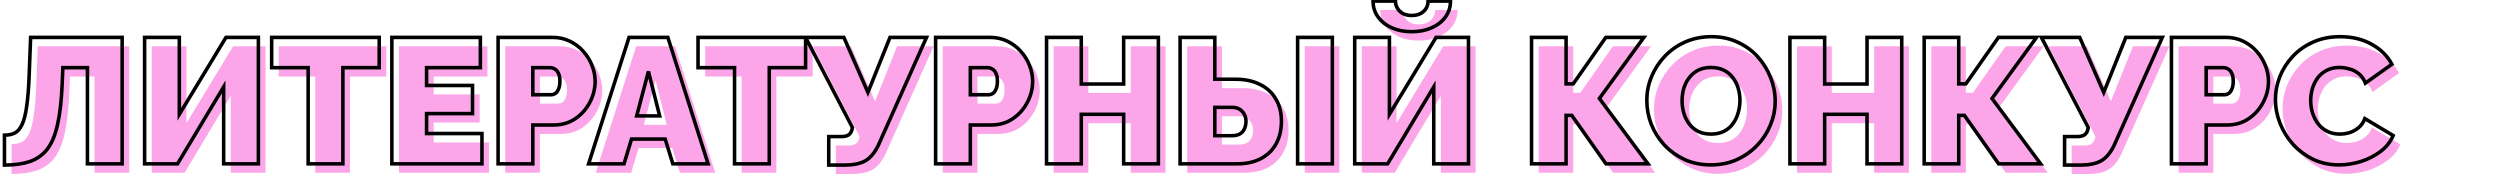
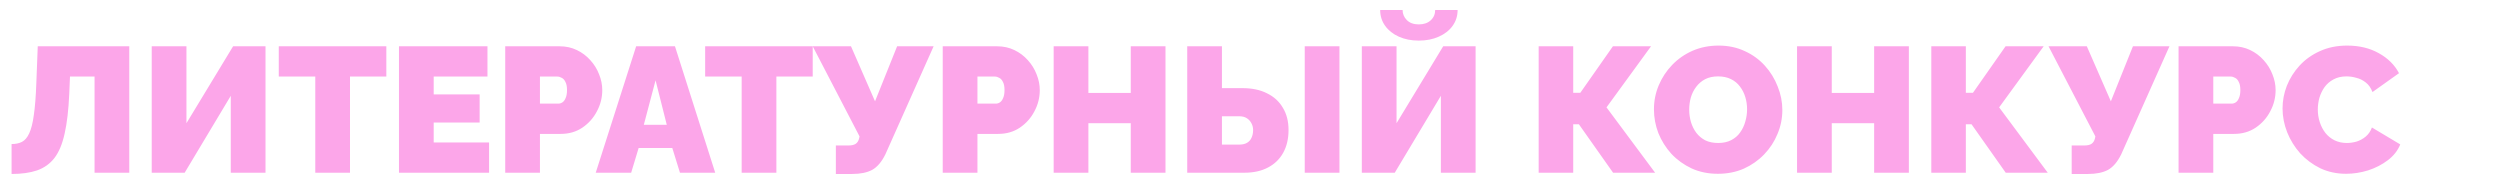
<svg xmlns="http://www.w3.org/2000/svg" width="1404" height="104" viewBox="0 0 1404 104" fill="none">
  <path d="M53.1 97V43H39.3L38.9 52.6C38.5 61.667 37.633 69.133 36.3 75C35.033 80.8 33.133 85.367 30.6 88.7C28.067 91.967 24.8 94.3 20.8 95.7C16.867 97.033 12.1 97.7 6.5 97.7V80.9C8.767 80.9 10.7 80.5 12.3 79.7C13.967 78.833 15.333 77.233 16.4 74.9C17.533 72.5 18.4 69.067 19 64.6C19.667 60.067 20.133 54.133 20.4 46.8L21.2 26H72.6V97H53.1ZM85.207 97V26H104.707V69.2L130.907 26H149.107V97H129.607V53.8L103.707 97H85.207ZM216.963 43H196.563V97H177.063V43H156.563V26H216.963V43ZM274.665 80V97H224.065V26H273.765V43H243.565V53H269.365V68.8H243.565V80H274.665ZM283.733 97V26H314.333C317.799 26 320.999 26.7 323.933 28.1C326.866 29.5 329.399 31.4 331.533 33.8C333.666 36.133 335.299 38.767 336.433 41.7C337.633 44.633 338.233 47.6 338.233 50.6C338.233 54.8 337.233 58.767 335.233 62.5C333.299 66.233 330.566 69.3 327.033 71.7C323.566 74.033 319.499 75.2 314.833 75.2H303.233V97H283.733ZM303.233 58.2H313.533C314.333 58.2 315.099 57.967 315.833 57.5C316.566 57.033 317.166 56.233 317.633 55.1C318.166 53.967 318.433 52.467 318.433 50.6C318.433 48.6 318.133 47.067 317.533 46C316.999 44.867 316.299 44.1 315.433 43.7C314.633 43.233 313.833 43 313.033 43H303.233V58.2ZM357.262 26H379.062L401.662 97H381.862L377.562 83.1H358.662L354.462 97H334.562L357.262 26ZM374.462 70.1L368.162 45.1L361.562 70.1H374.462ZM456.416 43H436.016V97H416.516V43H396.016V26H456.416V43ZM469.418 97.7V81.7H476.518C478.251 81.7 479.585 81.4 480.518 80.8C481.518 80.133 482.185 79.067 482.518 77.6L482.718 76.6L456.418 26H477.918L491.418 56.9L503.818 26H524.318L497.218 86.7C495.151 90.9 492.685 93.8 489.818 95.4C486.951 96.933 483.185 97.7 478.518 97.7H469.418ZM529.436 97V26H560.036C563.503 26 566.703 26.7 569.636 28.1C572.569 29.5 575.103 31.4 577.236 33.8C579.369 36.133 581.003 38.767 582.136 41.7C583.336 44.633 583.936 47.6 583.936 50.6C583.936 54.8 582.936 58.767 580.936 62.5C579.003 66.233 576.269 69.3 572.736 71.7C569.269 74.033 565.203 75.2 560.536 75.2H548.936V97H529.436ZM548.936 58.2H559.236C560.036 58.2 560.803 57.967 561.536 57.5C562.269 57.033 562.869 56.233 563.336 55.1C563.869 53.967 564.136 52.467 564.136 50.6C564.136 48.6 563.836 47.067 563.236 46C562.703 44.867 562.003 44.1 561.136 43.7C560.336 43.233 559.536 43 558.736 43H548.936V58.2ZM654.541 26V97H635.041V69.2H611.241V97H591.741V26H611.241V52.2H635.041V26H654.541ZM666.741 97V26H686.241V49.5H697.841C703.174 49.5 707.741 50.467 711.541 52.4C715.407 54.267 718.374 56.967 720.441 60.5C722.574 63.967 723.641 68.133 723.641 73C723.641 77.933 722.641 82.2 720.641 85.8C718.641 89.4 715.774 92.167 712.041 94.1C708.374 96.033 703.974 97 698.841 97H666.741ZM686.241 81.2H696.041C697.774 81.2 699.207 80.867 700.341 80.2C701.474 79.533 702.307 78.6 702.841 77.4C703.441 76.133 703.741 74.667 703.741 73C703.741 71.667 703.441 70.433 702.841 69.3C702.241 68.1 701.374 67.133 700.241 66.4C699.107 65.667 697.707 65.3 696.041 65.3H686.241V81.2ZM732.741 97V26H752.241V97H732.741ZM764.797 97V26H784.297V69.2L810.497 26H828.697V97H809.197V53.8L783.297 97H764.797ZM796.797 22.8C792.597 22.8 788.864 22.067 785.597 20.6C782.33 19.133 779.764 17.1 777.897 14.5C776.03 11.9 775.097 8.933 775.097 5.6H787.697C787.697 7.8 788.497 9.7 790.097 11.3C791.697 12.9 793.93 13.7 796.797 13.7C799.597 13.7 801.83 12.933 803.497 11.4C805.164 9.867 805.997 7.933 805.997 5.6H818.597C818.597 8.933 817.664 11.9 815.797 14.5C813.93 17.1 811.33 19.133 807.997 20.6C804.73 22.067 800.997 22.8 796.797 22.8ZM864.113 97V26H883.513V52.1H887.513L905.813 26H927.213L902.213 60.3L929.513 97H905.913L886.713 69.8H883.513V97H864.113ZM964.756 97.6C959.356 97.6 954.456 96.6 950.056 94.6C945.656 92.533 941.856 89.8 938.656 86.4C935.523 82.933 933.09 79.067 931.356 74.8C929.69 70.467 928.856 66 928.856 61.4C928.856 56.667 929.756 52.167 931.556 47.9C933.356 43.633 935.856 39.833 939.056 36.5C942.323 33.1 946.156 30.433 950.556 28.5C955.023 26.567 959.89 25.6 965.156 25.6C970.556 25.6 975.456 26.633 979.856 28.7C984.256 30.7 988.023 33.433 991.156 36.9C994.29 40.367 996.69 44.267 998.356 48.6C1000.09 52.867 1000.96 57.267 1000.96 61.8C1000.96 66.467 1000.06 70.933 998.256 75.2C996.523 79.467 994.023 83.3 990.756 86.7C987.556 90.033 983.756 92.7 979.356 94.7C974.956 96.633 970.09 97.6 964.756 97.6ZM948.656 61.6C948.656 64 948.99 66.333 949.656 68.6C950.323 70.8 951.323 72.8 952.656 74.6C953.99 76.333 955.656 77.733 957.656 78.8C959.723 79.8 962.156 80.3 964.956 80.3C967.756 80.3 970.19 79.767 972.256 78.7C974.323 77.633 975.99 76.2 977.256 74.4C978.59 72.533 979.556 70.5 980.156 68.3C980.823 66.033 981.156 63.733 981.156 61.4C981.156 59 980.823 56.7 980.156 54.5C979.49 52.3 978.49 50.333 977.156 48.6C975.823 46.8 974.123 45.4 972.056 44.4C969.99 43.4 967.59 42.9 964.856 42.9C962.056 42.9 959.623 43.433 957.556 44.5C955.556 45.567 953.89 47 952.556 48.8C951.223 50.533 950.223 52.533 949.556 54.8C948.956 57 948.656 59.267 948.656 61.6ZM1072.02 26V97H1052.52V69.2H1028.72V97H1009.22V26H1028.72V52.2H1052.52V26H1072.02ZM1084.62 97V26H1104.02V52.1H1108.02L1126.32 26H1147.72L1122.72 60.3L1150.02 97H1126.42L1107.22 69.8H1104.02V97H1084.62ZM1163.46 97.7V81.7H1170.56C1172.29 81.7 1173.63 81.4 1174.56 80.8C1175.56 80.133 1176.23 79.067 1176.56 77.6L1176.76 76.6L1150.46 26H1171.96L1185.46 56.9L1197.86 26H1218.36L1191.26 86.7C1189.19 90.9 1186.73 93.8 1183.86 95.4C1180.99 96.933 1177.23 97.7 1172.56 97.7H1163.46ZM1223.48 97V26H1254.08C1257.55 26 1260.75 26.7 1263.68 28.1C1266.61 29.5 1269.15 31.4 1271.28 33.8C1273.41 36.133 1275.05 38.767 1276.18 41.7C1277.38 44.633 1277.98 47.6 1277.98 50.6C1277.98 54.8 1276.98 58.767 1274.98 62.5C1273.05 66.233 1270.31 69.3 1266.78 71.7C1263.31 74.033 1259.25 75.2 1254.58 75.2H1242.98V97H1223.48ZM1242.98 58.2H1253.28C1254.08 58.2 1254.85 57.967 1255.58 57.5C1256.31 57.033 1256.91 56.233 1257.38 55.1C1257.91 53.967 1258.18 52.467 1258.18 50.6C1258.18 48.6 1257.88 47.067 1257.28 46C1256.75 44.867 1256.05 44.1 1255.18 43.7C1254.38 43.233 1253.58 43 1252.78 43H1242.98V58.2ZM1281.88 60.9C1281.88 56.567 1282.68 52.333 1284.28 48.2C1285.95 44 1288.35 40.2 1291.48 36.8C1294.62 33.4 1298.42 30.7 1302.88 28.7C1307.42 26.633 1312.52 25.6 1318.18 25.6C1324.98 25.6 1330.92 27.033 1335.98 29.9C1341.05 32.7 1344.82 36.433 1347.28 41.1L1332.38 51.7C1331.52 49.367 1330.25 47.567 1328.58 46.3C1326.98 45.033 1325.22 44.167 1323.28 43.7C1321.42 43.167 1319.58 42.9 1317.78 42.9C1314.98 42.9 1312.55 43.467 1310.48 44.6C1308.48 45.667 1306.82 47.1 1305.48 48.9C1304.22 50.7 1303.25 52.7 1302.58 54.9C1301.98 57.1 1301.68 59.3 1301.68 61.5C1301.68 63.967 1302.05 66.333 1302.78 68.6C1303.52 70.867 1304.58 72.9 1305.98 74.7C1307.38 76.433 1309.08 77.8 1311.08 78.8C1313.15 79.8 1315.45 80.3 1317.98 80.3C1319.78 80.3 1321.62 80.033 1323.48 79.5C1325.35 78.9 1327.05 77.967 1328.58 76.7C1330.12 75.433 1331.28 73.733 1332.08 71.6L1347.98 81.1C1346.58 84.567 1344.25 87.533 1340.98 90C1337.72 92.467 1334.02 94.367 1329.88 95.7C1325.75 96.967 1321.65 97.6 1317.58 97.6C1312.32 97.6 1307.48 96.567 1303.08 94.5C1298.75 92.367 1294.98 89.567 1291.78 86.1C1288.65 82.567 1286.22 78.633 1284.48 74.3C1282.75 69.9 1281.88 65.433 1281.88 60.9Z" fill="#FCA6E9" />
-   <path d="M49.1 92H48.1V93H49.1V92ZM49.1 38H50.1V37H49.1V38ZM35.3 38V37H34.341L34.301 37.958L35.3 38ZM34.9 47.6L35.899 47.644L35.899 47.642L34.9 47.6ZM32.3 70L31.325 69.778L31.323 69.787L32.3 70ZM26.6 83.7L27.39 84.313L27.396 84.305L26.6 83.7ZM16.8 90.7L17.121 91.647L17.13 91.644L16.8 90.7ZM2.5 92.7H1.5V93.7H2.5V92.7ZM2.5 75.9V74.9H1.5V75.9H2.5ZM8.3 74.7L8.747 75.594L8.754 75.591L8.761 75.587L8.3 74.7ZM12.4 69.9L11.496 69.473L11.491 69.484L12.4 69.9ZM15 59.6L14.011 59.455L14.009 59.467L15 59.6ZM16.4 41.8L15.401 41.762L15.401 41.764L16.4 41.8ZM17.2 21V20H16.238L16.201 20.962L17.2 21ZM68.6 21H69.6V20H68.6V21ZM68.6 92V93H69.6V92H68.6ZM50.1 92V38H48.1V92H50.1ZM49.1 37H35.3V39H49.1V37ZM34.301 37.958L33.901 47.558L35.899 47.642L36.299 38.042L34.301 37.958ZM33.901 47.556C33.502 56.59 32.64 63.991 31.325 69.778L33.275 70.222C34.627 64.275 35.498 56.744 35.899 47.644L33.901 47.556ZM31.323 69.787C30.075 75.5 28.22 79.915 25.804 83.095L27.396 84.305C30.046 80.818 31.991 76.1 33.277 70.213L31.323 69.787ZM25.81 83.087C23.398 86.198 20.293 88.418 16.47 89.756L17.13 91.644C21.308 90.182 24.736 87.736 27.39 84.313L25.81 83.087ZM16.479 89.753C12.678 91.041 8.026 91.7 2.5 91.7V93.7C8.174 93.7 13.055 93.025 17.121 91.647L16.479 89.753ZM3.5 92.7V75.9H1.5V92.7H3.5ZM2.5 76.9C4.882 76.9 6.976 76.48 8.747 75.594L7.853 73.806C6.424 74.52 4.652 74.9 2.5 74.9V76.9ZM8.761 75.587C10.687 74.586 12.184 72.778 13.309 70.316L11.491 69.484C10.483 71.688 9.246 73.081 7.839 73.813L8.761 75.587ZM13.304 70.327C14.502 67.791 15.386 64.241 15.991 59.733L14.009 59.467C13.415 63.892 12.565 67.209 11.496 69.473L13.304 70.327ZM15.989 59.745C16.663 55.161 17.132 49.187 17.399 41.836L15.401 41.764C15.135 49.079 14.67 54.972 14.011 59.455L15.989 59.745ZM17.399 41.838L18.199 21.038L16.201 20.962L15.401 41.762L17.399 41.838ZM17.2 22H68.6V20H17.2V22ZM67.6 21V92H69.6V21H67.6ZM68.6 91H49.1V93H68.6V91ZM81.207 92H80.207V93H81.207V92ZM81.207 21V20H80.207V21H81.207ZM100.707 21H101.707V20H100.707V21ZM100.707 64.2H99.707V67.777L101.562 64.719L100.707 64.2ZM126.907 21V20H126.344L126.052 20.481L126.907 21ZM145.107 21H146.107V20H145.107V21ZM145.107 92V93H146.107V92H145.107ZM125.607 92H124.607V93H125.607V92ZM125.607 48.8H126.607V45.187L124.749 48.286L125.607 48.8ZM99.707 92V93H100.273L100.565 92.514L99.707 92ZM82.207 92V21H80.207V92H82.207ZM81.207 22H100.707V20H81.207V22ZM99.707 21V64.2H101.707V21H99.707ZM101.562 64.719L127.762 21.519L126.052 20.481L99.852 63.681L101.562 64.719ZM126.907 22H145.107V20H126.907V22ZM144.107 21V92H146.107V21H144.107ZM145.107 91H125.607V93H145.107V91ZM126.607 92V48.8H124.607V92H126.607ZM124.749 48.286L98.849 91.486L100.565 92.514L126.465 49.314L124.749 48.286ZM99.707 91H81.207V93H99.707V91ZM212.963 38V39H213.963V38H212.963ZM192.563 38V37H191.563V38H192.563ZM192.563 92V93H193.563V92H192.563ZM173.063 92H172.063V93H173.063V92ZM173.063 38H174.063V37H173.063V38ZM152.563 38H151.563V39H152.563V38ZM152.563 21V20H151.563V21H152.563ZM212.963 21H213.963V20H212.963V21ZM212.963 37H192.563V39H212.963V37ZM191.563 38V92H193.563V38H191.563ZM192.563 91H173.063V93H192.563V91ZM174.063 92V38H172.063V92H174.063ZM173.063 37H152.563V39H173.063V37ZM153.563 38V21H151.563V38H153.563ZM152.563 22H212.963V20H152.563V22ZM211.963 21V38H213.963V21H211.963ZM270.665 75H271.665V74H270.665V75ZM270.665 92V93H271.665V92H270.665ZM220.065 92H219.065V93H220.065V92ZM220.065 21V20H219.065V21H220.065ZM269.765 21H270.765V20H269.765V21ZM269.765 38V39H270.765V38H269.765ZM239.565 38V37H238.565V38H239.565ZM239.565 48H238.565V49H239.565V48ZM265.365 48H266.365V47H265.365V48ZM265.365 63.8V64.8H266.365V63.8H265.365ZM239.565 63.8V62.8H238.565V63.8H239.565ZM239.565 75H238.565V76H239.565V75ZM269.665 75V92H271.665V75H269.665ZM270.665 91H220.065V93H270.665V91ZM221.065 92V21H219.065V92H221.065ZM220.065 22H269.765V20H220.065V22ZM268.765 21V38H270.765V21H268.765ZM269.765 37H239.565V39H269.765V37ZM238.565 38V48H240.565V38H238.565ZM239.565 49H265.365V47H239.565V49ZM264.365 48V63.8H266.365V48H264.365ZM265.365 62.8H239.565V64.8H265.365V62.8ZM238.565 63.8V75H240.565V63.8H238.565ZM239.565 76H270.665V74H239.565V76ZM279.733 92H278.733V93H279.733V92ZM279.733 21V20H278.733V21H279.733ZM319.933 23.1L319.502 24.003L319.502 24.003L319.933 23.1ZM327.533 28.8L326.785 29.464L326.795 29.475L327.533 28.8ZM332.433 36.7L331.5 37.06L331.504 37.069L331.507 37.079L332.433 36.7ZM331.233 57.5L330.351 57.028L330.345 57.04L331.233 57.5ZM323.033 66.7L323.591 67.53L323.595 67.527L323.033 66.7ZM299.233 70.2V69.2H298.233V70.2H299.233ZM299.233 92V93H300.233V92H299.233ZM299.233 53.2H298.233V54.2H299.233V53.2ZM311.833 52.5L312.37 53.344L312.37 53.344L311.833 52.5ZM313.633 50.1L312.728 49.674L312.718 49.697L312.708 49.719L313.633 50.1ZM313.533 41L312.628 41.426L312.643 41.459L312.661 41.49L313.533 41ZM311.433 38.7L310.929 39.564L310.97 39.588L311.014 39.608L311.433 38.7ZM299.233 38V37H298.233V38H299.233ZM280.733 92V21H278.733V92H280.733ZM279.733 22H310.333V20H279.733V22ZM310.333 22C313.661 22 316.712 22.671 319.502 24.003L320.364 22.198C317.287 20.729 313.938 20 310.333 20V22ZM319.502 24.003C322.317 25.346 324.742 27.165 326.785 29.464L328.28 28.136C326.057 25.635 323.416 23.654 320.364 22.198L319.502 24.003ZM326.795 29.475C328.845 31.717 330.412 34.244 331.5 37.06L333.366 36.34C332.187 33.29 330.488 30.55 328.271 28.125L326.795 29.475ZM331.507 37.079C332.661 39.899 333.233 42.737 333.233 45.6H335.233C335.233 42.463 334.605 39.368 333.358 36.321L331.507 37.079ZM333.233 45.6C333.233 49.634 332.274 53.438 330.351 57.028L332.114 57.972C334.191 54.095 335.233 49.966 335.233 45.6H333.233ZM330.345 57.04C328.489 60.623 325.869 63.565 322.471 65.873L323.595 67.527C327.263 65.035 330.11 61.843 332.121 57.96L330.345 57.04ZM322.474 65.87C319.192 68.08 315.325 69.2 310.833 69.2V71.2C315.674 71.2 319.941 69.987 323.591 67.53L322.474 65.87ZM310.833 69.2H299.233V71.2H310.833V69.2ZM298.233 70.2V92H300.233V70.2H298.233ZM299.233 91H279.733V93H299.233V91ZM299.233 54.2H309.533V52.2H299.233V54.2ZM309.533 54.2C310.539 54.2 311.49 53.903 312.37 53.344L311.296 51.656C310.709 52.03 310.126 52.2 309.533 52.2V54.2ZM312.37 53.344C313.335 52.729 314.043 51.729 314.557 50.481L312.708 49.719C312.289 50.737 311.797 51.337 311.296 51.656L312.37 53.344ZM314.538 50.526C315.157 49.21 315.433 47.548 315.433 45.6H313.433C313.433 47.385 313.176 48.723 312.728 49.674L314.538 50.526ZM315.433 45.6C315.433 43.525 315.126 41.793 314.404 40.51L312.661 41.49C313.14 42.341 313.433 43.675 313.433 45.6H315.433ZM314.438 40.574C313.836 39.295 312.991 38.318 311.852 37.792L311.014 39.608C311.608 39.882 312.163 40.438 312.628 41.426L314.438 40.574ZM311.937 37.836C311.008 37.295 310.036 37 309.033 37V39C309.629 39 310.257 39.172 310.929 39.564L311.937 37.836ZM309.033 37H299.233V39H309.033V37ZM298.233 38V53.2H300.233V38H298.233ZM353.262 21V20H352.532L352.309 20.695L353.262 21ZM375.062 21L376.015 20.697L375.793 20H375.062V21ZM397.662 92V93H399.029L398.615 91.697L397.662 92ZM377.862 92L376.906 92.296L377.124 93H377.862V92ZM373.562 78.1L374.517 77.805L374.299 77.1H373.562V78.1ZM354.662 78.1V77.1H353.919L353.704 77.811L354.662 78.1ZM350.462 92V93H351.204L351.419 92.289L350.462 92ZM330.562 92L329.609 91.695L329.192 93H330.562V92ZM370.462 65.1V66.1H371.745L371.431 64.856L370.462 65.1ZM364.162 40.1L365.131 39.856L363.195 39.845L364.162 40.1ZM357.562 65.1L356.595 64.845L356.263 66.1H357.562V65.1ZM353.262 22H375.062V20H353.262V22ZM374.109 21.303L396.709 92.303L398.615 91.697L376.015 20.697L374.109 21.303ZM397.662 91H377.862V93H397.662V91ZM378.817 91.704L374.517 77.805L372.606 78.395L376.906 92.296L378.817 91.704ZM373.562 77.1H354.662V79.1H373.562V77.1ZM353.704 77.811L349.504 91.711L351.419 92.289L355.619 78.389L353.704 77.811ZM350.462 91H330.562V93H350.462V91ZM331.514 92.305L354.214 21.305L352.309 20.695L329.609 91.695L331.514 92.305ZM371.431 64.856L365.131 39.856L363.192 40.344L369.492 65.344L371.431 64.856ZM363.195 39.845L356.595 64.845L358.529 65.355L365.129 40.355L363.195 39.845ZM357.562 66.1H370.462V64.1H357.562V66.1ZM452.416 38V39H453.416V38H452.416ZM432.016 38V37H431.016V38H432.016ZM432.016 92V93H433.016V92H432.016ZM412.516 92H411.516V93H412.516V92ZM412.516 38H413.516V37H412.516V38ZM392.016 38H391.016V39H392.016V38ZM392.016 21V20H391.016V21H392.016ZM452.416 21H453.416V20H452.416V21ZM452.416 37H432.016V39H452.416V37ZM431.016 38V92H433.016V38H431.016ZM432.016 91H412.516V93H432.016V91ZM413.516 92V38H411.516V92H413.516ZM412.516 37H392.016V39H412.516V37ZM393.016 38V21H391.016V38H393.016ZM392.016 22H452.416V20H392.016V22ZM451.416 21V38H453.416V21H451.416ZM465.418 92.7H464.418V93.7H465.418V92.7ZM465.418 76.7V75.7H464.418V76.7H465.418ZM476.518 75.8L477.059 76.641L477.066 76.637L477.073 76.632L476.518 75.8ZM478.518 72.6L479.493 72.822L479.496 72.809L479.499 72.796L478.518 72.6ZM478.718 71.6L479.699 71.796L479.768 71.451L479.605 71.139L478.718 71.6ZM452.418 21V20H450.771L451.531 21.461L452.418 21ZM473.918 21L474.834 20.6L474.572 20H473.918V21ZM487.418 51.9L486.502 52.3L487.457 54.487L488.346 52.272L487.418 51.9ZM499.818 21V20H499.142L498.89 20.628L499.818 21ZM520.318 21L521.231 21.408L521.86 20H520.318V21ZM493.218 81.7L494.115 82.141L494.123 82.125L494.131 82.108L493.218 81.7ZM485.818 90.4L486.29 91.282L486.298 91.278L486.305 91.273L485.818 90.4ZM466.418 92.7V76.7H464.418V92.7H466.418ZM465.418 77.7H472.518V75.7H465.418V77.7ZM472.518 77.7C474.344 77.7 475.897 77.388 477.059 76.641L475.977 74.959C475.272 75.412 474.159 75.7 472.518 75.7V77.7ZM477.073 76.632C478.336 75.79 479.118 74.472 479.493 72.822L477.543 72.378C477.251 73.661 476.7 74.477 475.963 74.968L477.073 76.632ZM479.499 72.796L479.699 71.796L477.737 71.404L477.537 72.404L479.499 72.796ZM479.605 71.139L453.305 20.539L451.531 21.461L477.831 72.061L479.605 71.139ZM452.418 22H473.918V20H452.418V22ZM473.002 21.4L486.502 52.3L488.334 51.5L474.834 20.6L473.002 21.4ZM488.346 52.272L500.746 21.372L498.89 20.628L486.49 51.528L488.346 52.272ZM499.818 22H520.318V20H499.818V22ZM519.405 20.592L492.305 81.292L494.131 82.108L521.231 21.408L519.405 20.592ZM492.321 81.258C490.307 85.351 487.959 88.06 485.331 89.527L486.305 91.273C489.41 89.54 491.996 86.449 494.115 82.141L492.321 81.258ZM485.346 89.518C482.674 90.948 479.087 91.7 474.518 91.7V93.7C479.282 93.7 483.228 92.919 486.29 91.282L485.346 89.518ZM474.518 91.7H465.418V93.7H474.518V91.7ZM525.436 92H524.436V93H525.436V92ZM525.436 21V20H524.436V21H525.436ZM565.636 23.1L565.205 24.003L565.205 24.003L565.636 23.1ZM573.236 28.8L572.488 29.464L572.498 29.475L573.236 28.8ZM578.136 36.7L577.203 37.06L577.207 37.069L577.21 37.079L578.136 36.7ZM576.936 57.5L576.054 57.028L576.048 57.04L576.936 57.5ZM568.736 66.7L569.294 67.53L569.298 67.527L568.736 66.7ZM544.936 70.2V69.2H543.936V70.2H544.936ZM544.936 92V93H545.936V92H544.936ZM544.936 53.2H543.936V54.2H544.936V53.2ZM557.536 52.5L558.073 53.344L558.073 53.344L557.536 52.5ZM559.336 50.1L558.431 49.674L558.421 49.697L558.411 49.719L559.336 50.1ZM559.236 41L558.331 41.426L558.347 41.459L558.364 41.49L559.236 41ZM557.136 38.7L556.632 39.564L556.673 39.588L556.717 39.608L557.136 38.7ZM544.936 38V37H543.936V38H544.936ZM526.436 92V21H524.436V92H526.436ZM525.436 22H556.036V20H525.436V22ZM556.036 22C559.364 22 562.415 22.671 565.205 24.003L566.067 22.198C562.99 20.729 559.642 20 556.036 20V22ZM565.205 24.003C568.02 25.346 570.445 27.165 572.489 29.464L573.983 28.136C571.76 25.635 569.119 23.654 566.067 22.198L565.205 24.003ZM572.498 29.475C574.548 31.717 576.115 34.244 577.203 37.06L579.069 36.34C577.89 33.29 576.191 30.55 573.974 28.125L572.498 29.475ZM577.21 37.079C578.364 39.899 578.936 42.737 578.936 45.6H580.936C580.936 42.463 580.308 39.368 579.061 36.321L577.21 37.079ZM578.936 45.6C578.936 49.634 577.977 53.438 576.054 57.028L577.817 57.972C579.895 54.095 580.936 49.966 580.936 45.6H578.936ZM576.048 57.04C574.192 60.623 571.572 63.565 568.174 65.873L569.298 67.527C572.966 65.035 575.813 61.843 577.824 57.96L576.048 57.04ZM568.178 65.87C564.895 68.08 561.028 69.2 556.536 69.2V71.2C561.377 71.2 565.644 69.987 569.294 67.53L568.178 65.87ZM556.536 69.2H544.936V71.2H556.536V69.2ZM543.936 70.2V92H545.936V70.2H543.936ZM544.936 91H525.436V93H544.936V91ZM544.936 54.2H555.236V52.2H544.936V54.2ZM555.236 54.2C556.243 54.2 557.193 53.903 558.073 53.344L556.999 51.656C556.412 52.03 555.829 52.2 555.236 52.2V54.2ZM558.073 53.344C559.038 52.729 559.747 51.729 560.261 50.481L558.411 49.719C557.992 50.737 557.5 51.337 556.999 51.656L558.073 53.344ZM560.241 50.526C560.86 49.21 561.136 47.548 561.136 45.6H559.136C559.136 47.385 558.879 48.723 558.431 49.674L560.241 50.526ZM561.136 45.6C561.136 43.525 560.829 41.793 560.108 40.51L558.364 41.49C558.843 42.341 559.136 43.675 559.136 45.6H561.136ZM560.141 40.574C559.539 39.295 558.694 38.318 557.555 37.792L556.717 39.608C557.311 39.882 557.866 40.438 558.331 41.426L560.141 40.574ZM557.64 37.836C556.711 37.295 555.739 37 554.736 37V39C555.333 39 555.961 39.172 556.632 39.564L557.64 37.836ZM554.736 37H544.936V39H554.736V37ZM543.936 38V53.2H545.936V38H543.936ZM650.541 21H651.541V20H650.541V21ZM650.541 92V93H651.541V92H650.541ZM631.041 92H630.041V93H631.041V92ZM631.041 64.2H632.041V63.2H631.041V64.2ZM607.241 64.2V63.2H606.241V64.2H607.241ZM607.241 92V93H608.241V92H607.241ZM587.741 92H586.741V93H587.741V92ZM587.741 21V20H586.741V21H587.741ZM607.241 21H608.241V20H607.241V21ZM607.241 47.2H606.241V48.2H607.241V47.2ZM631.041 47.2V48.2H632.041V47.2H631.041ZM631.041 21V20H630.041V21H631.041ZM649.541 21V92H651.541V21H649.541ZM650.541 91H631.041V93H650.541V91ZM632.041 92V64.2H630.041V92H632.041ZM631.041 63.2H607.241V65.2H631.041V63.2ZM606.241 64.2V92H608.241V64.2H606.241ZM607.241 91H587.741V93H607.241V91ZM588.741 92V21H586.741V92H588.741ZM587.741 22H607.241V20H587.741V22ZM606.241 21V47.2H608.241V21H606.241ZM607.241 48.2H631.041V46.2H607.241V48.2ZM632.041 47.2V21H630.041V47.2H632.041ZM631.041 22H650.541V20H631.041V22ZM662.741 92H661.741V93H662.741V92ZM662.741 21V20H661.741V21H662.741ZM682.241 21H683.241V20H682.241V21ZM682.241 44.5H681.241V45.5H682.241V44.5ZM707.541 47.4L707.087 48.291L707.096 48.296L707.106 48.301L707.541 47.4ZM716.441 55.5L715.577 56.005L715.583 56.015L715.589 56.024L716.441 55.5ZM716.641 80.8L715.766 80.314L715.766 80.314L716.641 80.8ZM708.041 89.1L707.581 88.212L707.574 88.215L708.041 89.1ZM682.241 76.2H681.241V77.2H682.241V76.2ZM696.341 75.2L695.834 74.338L695.834 74.338L696.341 75.2ZM698.841 72.4L697.937 71.972L697.932 71.983L697.927 71.994L698.841 72.4ZM698.841 64.3L697.946 64.747L697.951 64.758L697.957 64.768L698.841 64.3ZM696.241 61.4L696.784 60.56L696.784 60.56L696.241 61.4ZM682.241 60.3V59.3H681.241V60.3H682.241ZM728.741 92H727.741V93H728.741V92ZM728.741 21V20H727.741V21H728.741ZM748.241 21H749.241V20H748.241V21ZM748.241 92V93H749.241V92H748.241ZM663.741 92V21H661.741V92H663.741ZM662.741 22H682.241V20H662.741V22ZM681.241 21V44.5H683.241V21H681.241ZM682.241 45.5H693.841V43.5H682.241V45.5ZM693.841 45.5C699.055 45.5 703.458 46.445 707.087 48.291L707.994 46.509C704.023 44.488 699.293 43.5 693.841 43.5V45.5ZM707.106 48.301C710.803 50.085 713.616 52.652 715.577 56.005L717.304 54.995C715.132 51.282 712.012 48.448 707.975 46.499L707.106 48.301ZM715.589 56.024C717.608 59.305 718.641 63.282 718.641 68H720.641C720.641 62.985 719.54 58.629 717.292 54.976L715.589 56.024ZM718.641 68C718.641 72.797 717.669 76.89 715.766 80.314L717.515 81.286C719.612 77.51 720.641 73.07 720.641 68H718.641ZM715.766 80.314C713.864 83.739 711.143 86.367 707.581 88.212L708.5 89.988C712.405 87.966 715.417 85.061 717.515 81.286L715.766 80.314ZM707.574 88.215C704.082 90.057 699.85 91 694.841 91V93C700.098 93 704.666 92.01 708.507 89.985L707.574 88.215ZM694.841 91H662.741V93H694.841V91ZM682.241 77.2H692.041V75.2H682.241V77.2ZM692.041 77.2C693.897 77.2 695.519 76.843 696.848 76.062L695.834 74.338C694.895 74.89 693.651 75.2 692.041 75.2V77.2ZM696.848 76.062C698.161 75.29 699.136 74.197 699.754 72.806L697.927 71.994C697.478 73.003 696.787 73.777 695.834 74.338L696.848 76.062ZM699.744 72.828C700.419 71.405 700.741 69.787 700.741 68H698.741C698.741 69.546 698.463 70.862 697.937 71.972L699.744 72.828ZM700.741 68C700.741 66.51 700.404 65.115 699.724 63.832L697.957 64.768C698.477 65.751 698.741 66.823 698.741 68H700.741ZM699.735 63.853C699.055 62.492 698.066 61.39 696.784 60.56L695.697 62.24C696.682 62.877 697.427 63.708 697.946 64.747L699.735 63.853ZM696.784 60.56C695.454 59.7 693.855 59.3 692.041 59.3V61.3C693.56 61.3 694.76 61.633 695.697 62.24L696.784 60.56ZM692.041 59.3H682.241V61.3H692.041V59.3ZM681.241 60.3V76.2H683.241V60.3H681.241ZM729.741 92V21H727.741V92H729.741ZM728.741 22H748.241V20H728.741V22ZM747.241 21V92H749.241V21H747.241ZM748.241 91H728.741V93H748.241V91ZM760.797 92H759.797V93H760.797V92ZM760.797 21V20H759.797V21H760.797ZM780.297 21H781.297V20H780.297V21ZM780.297 64.2H779.297V67.777L781.152 64.719L780.297 64.2ZM806.497 21V20H805.934L805.642 20.481L806.497 21ZM824.697 21H825.697V20H824.697V21ZM824.697 92V93H825.697V92H824.697ZM805.197 92H804.197V93H805.197V92ZM805.197 48.8H806.197V45.187L804.339 48.286L805.197 48.8ZM779.297 92V93H779.863L780.155 92.514L779.297 92ZM781.597 15.6L782.006 14.688L782.006 14.688L781.597 15.6ZM773.897 9.5L774.709 8.917L774.709 8.917L773.897 9.5ZM771.097 0.6V-0.4H770.097V0.6H771.097ZM783.697 0.6H784.697V-0.4H783.697V0.6ZM786.097 6.3L786.804 5.593L786.804 5.593L786.097 6.3ZM801.997 0.6V-0.4H800.997V0.6H801.997ZM814.597 0.6H815.597V-0.4H814.597V0.6ZM811.797 9.5L810.985 8.917L810.985 8.917L811.797 9.5ZM803.997 15.6L803.594 14.685L803.587 14.688L803.997 15.6ZM761.797 92V21H759.797V92H761.797ZM760.797 22H780.297V20H760.797V22ZM779.297 21V64.2H781.297V21H779.297ZM781.152 64.719L807.352 21.519L805.642 20.481L779.442 63.681L781.152 64.719ZM806.497 22H824.697V20H806.497V22ZM823.697 21V92H825.697V21H823.697ZM824.697 91H805.197V93H824.697V91ZM806.197 92V48.8H804.197V92H806.197ZM804.339 48.286L778.439 91.486L780.155 92.514L806.055 49.314L804.339 48.286ZM779.297 91H760.797V93H779.297V91ZM792.797 16.8C788.714 16.8 785.124 16.087 782.006 14.688L781.187 16.512C784.603 18.046 788.48 18.8 792.797 18.8V16.8ZM782.006 14.688C778.881 13.284 776.461 11.357 774.709 8.917L773.085 10.083C775.066 12.843 777.779 14.982 781.187 16.512L782.006 14.688ZM774.709 8.917C772.97 6.494 772.097 3.733 772.097 0.6H770.097C770.097 4.133 771.091 7.306 773.085 10.083L774.709 8.917ZM771.097 1.6H783.697V-0.4H771.097V1.6ZM782.697 0.6C782.697 3.074 783.608 5.226 785.39 7.007L786.804 5.593C785.386 4.174 784.697 2.526 784.697 0.6H782.697ZM785.39 7.007C787.224 8.841 789.739 9.7 792.797 9.7V7.7C790.121 7.7 788.17 6.959 786.804 5.593L785.39 7.007ZM792.797 9.7C795.786 9.7 798.282 8.877 800.174 7.136L798.82 5.664C797.379 6.99 795.408 7.7 792.797 7.7V9.7ZM800.174 7.136C802.053 5.407 802.997 3.203 802.997 0.6H800.997C800.997 2.663 800.274 4.326 798.82 5.664L800.174 7.136ZM801.997 1.6H814.597V-0.4H801.997V1.6ZM813.597 0.6C813.597 3.733 812.724 6.494 810.985 8.917L812.609 10.083C814.603 7.306 815.597 4.133 815.597 0.6H813.597ZM810.985 8.917C809.236 11.352 806.787 13.28 803.594 14.685L804.4 16.515C807.874 14.987 810.624 12.848 812.609 10.083L810.985 8.917ZM803.587 14.688C800.47 16.087 796.88 16.8 792.797 16.8V18.8C797.114 18.8 800.991 18.046 804.406 16.512L803.587 14.688ZM860.113 92H859.113V93H860.113V92ZM860.113 21V20H859.113V21H860.113ZM879.513 21H880.513V20H879.513V21ZM879.513 47.1H878.513V48.1H879.513V47.1ZM883.513 47.1V48.1H884.033L884.332 47.674L883.513 47.1ZM901.813 21V20H901.293L900.994 20.426L901.813 21ZM923.213 21L924.021 21.589L925.18 20H923.213V21ZM898.213 55.3L897.405 54.711L896.971 55.306L897.411 55.897L898.213 55.3ZM925.513 92V93H927.503L926.316 91.403L925.513 92ZM901.913 92L901.096 92.577L901.395 93H901.913V92ZM882.713 64.8L883.53 64.223L883.231 63.8H882.713V64.8ZM879.513 64.8V63.8H878.513V64.8H879.513ZM879.513 92V93H880.513V92H879.513ZM861.113 92V21H859.113V92H861.113ZM860.113 22H879.513V20H860.113V22ZM878.513 21V47.1H880.513V21H878.513ZM879.513 48.1H883.513V46.1H879.513V48.1ZM884.332 47.674L902.632 21.574L900.994 20.426L882.694 46.526L884.332 47.674ZM901.813 22H923.213V20H901.813V22ZM922.405 20.411L897.405 54.711L899.021 55.889L924.021 21.589L922.405 20.411ZM897.411 55.897L924.711 92.597L926.316 91.403L899.016 54.703L897.411 55.897ZM925.513 91H901.913V93H925.513V91ZM902.73 91.423L883.53 64.223L881.896 65.377L901.096 92.577L902.73 91.423ZM882.713 63.8H879.513V65.8H882.713V63.8ZM878.513 64.8V92H880.513V64.8H878.513ZM879.513 91H860.113V93H879.513V91ZM946.056 89.6L945.631 90.505L945.642 90.51L946.056 89.6ZM934.656 81.4L933.914 82.07L933.921 82.078L933.928 82.085L934.656 81.4ZM927.356 69.8L926.423 70.159L926.426 70.168L926.43 70.176L927.356 69.8ZM927.556 42.9L926.635 42.511L926.635 42.511L927.556 42.9ZM935.056 31.5L934.335 30.807L934.335 30.808L935.056 31.5ZM946.556 23.5L946.159 22.582L946.154 22.584L946.556 23.5ZM975.856 23.7L975.431 24.605L975.442 24.61L975.856 23.7ZM987.156 31.9L986.414 32.571L986.414 32.571L987.156 31.9ZM994.356 43.6L993.423 43.959L993.426 43.968L993.43 43.976L994.356 43.6ZM994.256 70.2L993.335 69.811L993.33 69.824L994.256 70.2ZM986.756 81.7L986.035 81.007L986.035 81.007L986.756 81.7ZM975.356 89.7L975.759 90.616L975.77 90.61L975.356 89.7ZM945.656 63.6L944.697 63.882L944.699 63.89L945.656 63.6ZM948.656 69.6L947.853 70.195L947.858 70.203L947.864 70.21L948.656 69.6ZM953.656 73.8L953.186 74.682L953.203 74.692L953.221 74.7L953.656 73.8ZM968.256 73.7L968.715 74.589L968.715 74.589L968.256 73.7ZM973.256 69.4L972.443 68.819L972.438 68.825L973.256 69.4ZM976.156 63.3L975.197 63.018L975.194 63.027L975.191 63.037L976.156 63.3ZM976.156 49.5L975.199 49.79L975.199 49.79L976.156 49.5ZM973.156 43.6L972.353 44.195L972.358 44.203L972.364 44.21L973.156 43.6ZM968.056 39.4L968.492 38.5L968.492 38.5L968.056 39.4ZM953.556 39.5L953.098 38.611L953.086 38.618L953.556 39.5ZM948.556 43.8L949.349 44.41L949.354 44.403L949.36 44.395L948.556 43.8ZM945.556 49.8L944.597 49.518L944.594 49.527L944.591 49.537L945.556 49.8ZM960.756 91.6C955.482 91.6 950.726 90.624 946.47 88.69L945.642 90.51C950.187 92.576 955.23 93.6 960.756 93.6V91.6ZM946.481 88.695C942.191 86.68 938.495 84.019 935.384 80.715L933.928 82.085C937.218 85.581 941.122 88.387 945.631 90.505L946.481 88.695ZM935.398 80.73C932.342 77.348 929.971 73.581 928.283 69.424L926.43 70.176C928.208 74.553 930.704 78.519 933.914 82.07L935.398 80.73ZM928.29 69.441C926.667 65.221 925.856 60.876 925.856 56.4H923.856C923.856 61.124 924.713 65.712 926.423 70.159L928.29 69.441ZM925.856 56.4C925.856 51.797 926.731 47.43 928.478 43.289L926.635 42.511C924.782 46.904 923.856 51.536 923.856 56.4H925.856ZM928.478 43.289C930.23 39.134 932.662 35.438 935.778 32.193L934.335 30.808C931.05 34.229 928.482 38.132 926.635 42.511L928.478 43.289ZM935.777 32.193C938.952 28.889 942.676 26.297 946.959 24.416L946.154 22.584C941.637 24.569 937.694 27.311 934.335 30.807L935.777 32.193ZM946.953 24.418C951.285 22.543 956.015 21.6 961.156 21.6V19.6C955.764 19.6 950.761 20.59 946.159 22.582L946.953 24.418ZM961.156 21.6C966.426 21.6 971.178 22.608 975.431 24.605L976.281 22.795C971.734 20.659 966.687 19.6 961.156 19.6V21.6ZM975.442 24.61C979.722 26.556 983.376 29.209 986.414 32.571L987.898 31.23C984.67 27.658 980.79 24.844 976.27 22.79L975.442 24.61ZM986.414 32.571C989.466 35.947 991.801 39.741 993.423 43.959L995.29 43.241C993.579 38.792 991.113 34.787 987.898 31.23L986.414 32.571ZM993.43 43.976C995.115 48.125 995.956 52.398 995.956 56.8H997.956C997.956 52.136 997.064 47.608 995.283 43.224L993.43 43.976ZM995.956 56.8C995.956 61.334 995.083 65.669 993.335 69.811L995.178 70.589C997.03 66.198 997.956 61.599 997.956 56.8H995.956ZM993.33 69.824C991.645 73.97 989.216 77.696 986.035 81.007L987.477 82.393C990.83 78.904 993.4 74.963 995.183 70.576L993.33 69.824ZM986.035 81.007C982.927 84.245 979.232 86.84 974.942 88.79L975.77 90.61C980.28 88.56 984.186 85.822 987.478 82.392L986.035 81.007ZM974.954 88.784C970.694 90.656 965.966 91.6 960.756 91.6V93.6C966.213 93.6 971.218 92.61 975.759 90.615L974.954 88.784ZM943.656 56.6C943.656 59.094 944.003 61.522 944.697 63.882L946.616 63.318C945.976 61.144 945.656 58.906 945.656 56.6H943.656ZM944.699 63.89C945.398 66.197 946.449 68.301 947.853 70.195L949.46 69.005C948.197 67.299 947.248 65.403 946.613 63.31L944.699 63.89ZM947.864 70.21C949.287 72.06 951.065 73.551 953.186 74.682L954.127 72.918C952.248 71.915 950.692 70.607 949.449 68.99L947.864 70.21ZM953.221 74.7C955.45 75.779 958.038 76.3 960.956 76.3V74.3C958.275 74.3 955.996 73.821 954.092 72.9L953.221 74.7ZM960.956 76.3C963.884 76.3 966.48 75.742 968.715 74.589L967.798 72.811C965.899 73.791 963.629 74.3 960.956 74.3V76.3ZM968.715 74.589C970.916 73.452 972.709 71.915 974.074 69.975L972.438 68.825C971.27 70.485 969.729 71.814 967.798 72.811L968.715 74.589ZM974.07 69.981C975.472 68.019 976.49 65.878 977.121 63.563L975.191 63.037C974.623 65.122 973.708 67.048 972.443 68.819L974.07 69.981ZM977.116 63.582C977.809 61.225 978.156 58.83 978.156 56.4H976.156C976.156 58.637 975.837 60.842 975.197 63.018L977.116 63.582ZM978.156 56.4C978.156 53.906 977.81 51.508 977.113 49.21L975.199 49.79C975.836 51.892 976.156 54.094 976.156 56.4H978.156ZM977.113 49.21C976.413 46.9 975.36 44.824 973.949 42.99L972.364 44.21C973.62 45.842 974.566 47.7 975.199 49.79L977.113 49.21ZM973.96 43.005C972.528 41.072 970.7 39.568 968.492 38.5L967.621 40.3C969.546 41.232 971.118 42.528 972.353 44.195L973.96 43.005ZM968.492 38.5C966.266 37.423 963.712 36.9 960.856 36.9V38.9C963.467 38.9 965.713 39.377 967.621 40.3L968.492 38.5ZM960.856 36.9C957.929 36.9 955.332 37.458 953.098 38.611L954.015 40.389C955.914 39.409 958.184 38.9 960.856 38.9V36.9ZM953.086 38.618C950.956 39.753 949.175 41.284 947.753 43.205L949.36 44.395C950.604 42.716 952.156 41.38 954.027 40.382L953.086 38.618ZM947.764 43.19C946.349 45.029 945.296 47.142 944.597 49.518L946.516 50.082C947.15 47.925 948.097 46.038 949.349 44.41L947.764 43.19ZM944.591 49.537C943.968 51.825 943.656 54.18 943.656 56.6H945.656C945.656 54.353 945.945 52.175 946.521 50.063L944.591 49.537ZM1068.02 21H1069.02V20H1068.02V21ZM1068.02 92V93H1069.02V92H1068.02ZM1048.52 92H1047.52V93H1048.52V92ZM1048.52 64.2H1049.52V63.2H1048.52V64.2ZM1024.72 64.2V63.2H1023.72V64.2H1024.72ZM1024.72 92V93H1025.72V92H1024.72ZM1005.22 92H1004.22V93H1005.22V92ZM1005.22 21V20H1004.22V21H1005.22ZM1024.72 21H1025.72V20H1024.72V21ZM1024.72 47.2H1023.72V48.2H1024.72V47.2ZM1048.52 47.2V48.2H1049.52V47.2H1048.52ZM1048.52 21V20H1047.52V21H1048.52ZM1067.02 21V92H1069.02V21H1067.02ZM1068.02 91H1048.52V93H1068.02V91ZM1049.52 92V64.2H1047.52V92H1049.52ZM1048.52 63.2H1024.72V65.2H1048.52V63.2ZM1023.72 64.2V92H1025.72V64.2H1023.72ZM1024.72 91H1005.22V93H1024.72V91ZM1006.22 92V21H1004.22V92H1006.22ZM1005.22 22H1024.72V20H1005.22V22ZM1023.72 21V47.2H1025.72V21H1023.72ZM1024.72 48.2H1048.52V46.2H1024.72V48.2ZM1049.52 47.2V21H1047.52V47.2H1049.52ZM1048.52 22H1068.02V20H1048.52V22ZM1080.62 92H1079.62V93H1080.62V92ZM1080.62 21V20H1079.62V21H1080.62ZM1100.02 21H1101.02V20H1100.02V21ZM1100.02 47.1H1099.02V48.1H1100.02V47.1ZM1104.02 47.1V48.1H1104.54L1104.84 47.674L1104.02 47.1ZM1122.32 21V20H1121.8L1121.5 20.426L1122.32 21ZM1143.72 21L1144.53 21.589L1145.69 20H1143.72V21ZM1118.72 55.3L1117.91 54.711L1117.48 55.306L1117.92 55.897L1118.72 55.3ZM1146.02 92V93H1148.01L1146.82 91.403L1146.02 92ZM1122.42 92L1121.6 92.577L1121.9 93H1122.42V92ZM1103.22 64.8L1104.04 64.223L1103.74 63.8H1103.22V64.8ZM1100.02 64.8V63.8H1099.02V64.8H1100.02ZM1100.02 92V93H1101.02V92H1100.02ZM1081.62 92V21H1079.62V92H1081.62ZM1080.62 22H1100.02V20H1080.62V22ZM1099.02 21V47.1H1101.02V21H1099.02ZM1100.02 48.1H1104.02V46.1H1100.02V48.1ZM1104.84 47.674L1123.14 21.574L1121.5 20.426L1103.2 46.526L1104.84 47.674ZM1122.32 22H1143.72V20H1122.32V22ZM1142.91 20.411L1117.91 54.711L1119.53 55.889L1144.53 21.589L1142.91 20.411ZM1117.92 55.897L1145.22 92.597L1146.82 91.403L1119.52 54.703L1117.92 55.897ZM1146.02 91H1122.42V93H1146.02V91ZM1123.24 91.423L1104.04 64.223L1102.4 65.377L1121.6 92.577L1123.24 91.423ZM1103.22 63.8H1100.02V65.8H1103.22V63.8ZM1099.02 64.8V92H1101.02V64.8H1099.02ZM1100.02 91H1080.62V93H1100.02V91ZM1159.46 92.7H1158.46V93.7H1159.46V92.7ZM1159.46 76.7V75.7H1158.46V76.7H1159.46ZM1170.56 75.8L1171.1 76.641L1171.11 76.637L1171.12 76.632L1170.56 75.8ZM1172.56 72.6L1173.54 72.822L1173.54 72.809L1173.54 72.796L1172.56 72.6ZM1172.76 71.6L1173.74 71.796L1173.81 71.451L1173.65 71.139L1172.76 71.6ZM1146.46 21V20H1144.81L1145.57 21.461L1146.46 21ZM1167.96 21L1168.88 20.6L1168.62 20H1167.96V21ZM1181.46 51.9L1180.54 52.3L1181.5 54.487L1182.39 52.272L1181.46 51.9ZM1193.86 21V20H1193.18L1192.93 20.628L1193.86 21ZM1214.36 21L1215.27 21.408L1215.9 20H1214.36V21ZM1187.26 81.7L1188.16 82.141L1188.17 82.125L1188.17 82.108L1187.26 81.7ZM1179.86 90.4L1180.33 91.282L1180.34 91.278L1180.35 91.273L1179.86 90.4ZM1160.46 92.7V76.7H1158.46V92.7H1160.46ZM1159.46 77.7H1166.56V75.7H1159.46V77.7ZM1166.56 77.7C1168.39 77.7 1169.94 77.388 1171.1 76.641L1170.02 74.959C1169.32 75.412 1168.2 75.7 1166.56 75.7V77.7ZM1171.12 76.632C1172.38 75.79 1173.16 74.472 1173.54 72.822L1171.59 72.378C1171.29 73.661 1170.74 74.477 1170.01 74.968L1171.12 76.632ZM1173.54 72.796L1173.74 71.796L1171.78 71.404L1171.58 72.404L1173.54 72.796ZM1173.65 71.139L1147.35 20.539L1145.57 21.461L1171.87 72.061L1173.65 71.139ZM1146.46 22H1167.96V20H1146.46V22ZM1167.04 21.4L1180.54 52.3L1182.38 51.5L1168.88 20.6L1167.04 21.4ZM1182.39 52.272L1194.79 21.372L1192.93 20.628L1180.53 51.528L1182.39 52.272ZM1193.86 22H1214.36V20H1193.86V22ZM1213.45 20.592L1186.35 81.292L1188.17 82.108L1215.27 21.408L1213.45 20.592ZM1186.36 81.258C1184.35 85.351 1182 88.06 1179.37 89.527L1180.35 91.273C1183.45 89.54 1186.04 86.449 1188.16 82.141L1186.36 81.258ZM1179.39 89.518C1176.72 90.948 1173.13 91.7 1168.56 91.7V93.7C1173.33 93.7 1177.27 92.919 1180.33 91.282L1179.39 89.518ZM1168.56 91.7H1159.46V93.7H1168.56V91.7ZM1219.48 92H1218.48V93H1219.48V92ZM1219.48 21V20H1218.48V21H1219.48ZM1259.68 23.1L1259.25 24.003L1259.25 24.003L1259.68 23.1ZM1267.28 28.8L1266.53 29.464L1266.54 29.475L1267.28 28.8ZM1272.18 36.7L1271.25 37.06L1271.25 37.069L1271.25 37.079L1272.18 36.7ZM1270.98 57.5L1270.1 57.028L1270.09 57.04L1270.98 57.5ZM1262.78 66.7L1263.34 67.53L1263.34 67.527L1262.78 66.7ZM1238.98 70.2V69.2H1237.98V70.2H1238.98ZM1238.98 92V93H1239.98V92H1238.98ZM1238.98 53.2H1237.98V54.2H1238.98V53.2ZM1251.58 52.5L1252.12 53.344L1252.12 53.344L1251.58 52.5ZM1253.38 50.1L1252.47 49.674L1252.46 49.697L1252.45 49.719L1253.38 50.1ZM1253.28 41L1252.37 41.426L1252.39 41.459L1252.41 41.49L1253.28 41ZM1251.18 38.7L1250.68 39.564L1250.72 39.588L1250.76 39.608L1251.18 38.7ZM1238.98 38V37H1237.98V38H1238.98ZM1220.48 92V21H1218.48V92H1220.48ZM1219.48 22H1250.08V20H1219.48V22ZM1250.08 22C1253.41 22 1256.46 22.671 1259.25 24.003L1260.11 22.198C1257.03 20.729 1253.68 20 1250.08 20V22ZM1259.25 24.003C1262.06 25.346 1264.49 27.165 1266.53 29.464L1268.03 28.136C1265.8 25.635 1263.16 23.654 1260.11 22.198L1259.25 24.003ZM1266.54 29.475C1268.59 31.717 1270.16 34.244 1271.25 37.06L1273.11 36.34C1271.93 33.29 1270.23 30.55 1268.02 28.125L1266.54 29.475ZM1271.25 37.079C1272.41 39.899 1272.98 42.737 1272.98 45.6H1274.98C1274.98 42.463 1274.35 39.368 1273.1 36.321L1271.25 37.079ZM1272.98 45.6C1272.98 49.634 1272.02 53.438 1270.1 57.028L1271.86 57.972C1273.94 54.095 1274.98 49.966 1274.98 45.6H1272.98ZM1270.09 57.04C1268.24 60.623 1265.62 63.565 1262.22 65.873L1263.34 67.527C1267.01 65.035 1269.86 61.843 1271.87 57.96L1270.09 57.04ZM1262.22 65.87C1258.94 68.08 1255.07 69.2 1250.58 69.2V71.2C1255.42 71.2 1259.69 69.987 1263.34 67.53L1262.22 65.87ZM1250.58 69.2H1238.98V71.2H1250.58V69.2ZM1237.98 70.2V92H1239.98V70.2H1237.98ZM1238.98 91H1219.48V93H1238.98V91ZM1238.98 54.2H1249.28V52.2H1238.98V54.2ZM1249.28 54.2C1250.29 54.2 1251.24 53.903 1252.12 53.344L1251.04 51.656C1250.45 52.03 1249.87 52.2 1249.28 52.2V54.2ZM1252.12 53.344C1253.08 52.729 1253.79 51.729 1254.3 50.481L1252.45 49.719C1252.03 50.737 1251.54 51.337 1251.04 51.656L1252.12 53.344ZM1254.28 50.526C1254.9 49.21 1255.18 47.548 1255.18 45.6H1253.18C1253.18 47.385 1252.92 48.723 1252.47 49.674L1254.28 50.526ZM1255.18 45.6C1255.18 43.525 1254.87 41.793 1254.15 40.51L1252.41 41.49C1252.89 42.341 1253.18 43.675 1253.18 45.6H1255.18ZM1254.18 40.574C1253.58 39.295 1252.74 38.318 1251.6 37.792L1250.76 39.608C1251.35 39.882 1251.91 40.438 1252.37 41.426L1254.18 40.574ZM1251.68 37.836C1250.75 37.295 1249.78 37 1248.78 37V39C1249.38 39 1250 39.172 1250.68 39.564L1251.68 37.836ZM1248.78 37H1238.98V39H1248.78V37ZM1237.98 38V53.2H1239.98V38H1237.98ZM1280.28 43.2L1279.35 42.831L1279.35 42.839L1280.28 43.2ZM1287.48 31.8L1286.75 31.122L1286.75 31.122L1287.48 31.8ZM1298.88 23.7L1299.29 24.613L1299.3 24.61L1298.88 23.7ZM1331.98 24.9L1331.49 25.77L1331.5 25.775L1331.98 24.9ZM1343.28 36.1L1343.86 36.915L1344.58 36.407L1344.17 35.633L1343.28 36.1ZM1328.38 46.7L1327.45 47.048L1327.9 48.271L1328.96 47.515L1328.38 46.7ZM1324.58 41.3L1323.96 42.084L1323.97 42.09L1323.98 42.096L1324.58 41.3ZM1319.28 38.7L1319.01 39.661L1319.03 39.667L1319.05 39.672L1319.28 38.7ZM1306.48 39.6L1306.95 40.482L1306.96 40.477L1306.48 39.6ZM1301.48 43.9L1300.68 43.305L1300.67 43.315L1300.67 43.325L1301.48 43.9ZM1298.58 49.9L1297.63 49.61L1297.62 49.623L1297.62 49.637L1298.58 49.9ZM1298.78 63.6L1297.83 63.908L1297.83 63.908L1298.78 63.6ZM1301.98 69.7L1301.19 70.314L1301.2 70.321L1301.21 70.328L1301.98 69.7ZM1307.08 73.8L1306.64 74.695L1306.65 74.7L1307.08 73.8ZM1319.48 74.5L1319.76 75.462L1319.77 75.457L1319.79 75.452L1319.48 74.5ZM1324.58 71.7L1325.22 72.471L1325.22 72.471L1324.58 71.7ZM1328.08 66.6L1328.6 65.742L1327.57 65.127L1327.15 66.249L1328.08 66.6ZM1343.98 76.1L1344.91 76.475L1345.23 75.681L1344.5 75.242L1343.98 76.1ZM1336.98 85L1337.59 85.798L1337.59 85.798L1336.98 85ZM1325.88 90.7L1326.18 91.656L1326.18 91.654L1326.19 91.652L1325.88 90.7ZM1299.08 89.5L1298.64 90.397L1298.65 90.401L1298.66 90.405L1299.08 89.5ZM1287.78 81.1L1287.04 81.763L1287.04 81.771L1287.05 81.778L1287.78 81.1ZM1280.48 69.3L1279.55 69.666L1279.56 69.671L1280.48 69.3ZM1278.88 55.9C1278.88 51.693 1279.66 47.582 1281.22 43.561L1279.35 42.839C1277.71 47.085 1276.88 51.44 1276.88 55.9H1278.88ZM1281.21 43.569C1282.83 39.486 1285.17 35.79 1288.22 32.478L1286.75 31.122C1283.53 34.61 1281.07 38.514 1279.35 42.831L1281.21 43.569ZM1288.22 32.478C1291.26 29.183 1294.94 26.561 1299.29 24.613L1298.47 22.787C1293.89 24.839 1289.98 27.617 1286.75 31.122L1288.22 32.478ZM1299.3 24.61C1303.68 22.61 1308.64 21.6 1314.18 21.6V19.6C1308.39 19.6 1303.15 20.656 1298.47 22.79L1299.3 24.61ZM1314.18 21.6C1320.84 21.6 1326.6 23.002 1331.49 25.77L1332.48 24.03C1327.24 21.065 1321.13 19.6 1314.18 19.6V21.6ZM1331.5 25.775C1336.41 28.491 1340.03 32.089 1342.4 36.567L1344.17 35.633C1341.6 30.777 1337.69 26.909 1332.47 24.025L1331.5 25.775ZM1342.7 35.285L1327.8 45.885L1328.96 47.515L1343.86 36.915L1342.7 35.285ZM1329.32 46.352C1328.4 43.875 1327.03 41.905 1325.19 40.504L1323.98 42.096C1325.47 43.228 1326.63 44.859 1327.45 47.048L1329.32 46.352ZM1325.2 40.516C1323.49 39.162 1321.6 38.23 1319.52 37.728L1319.05 39.672C1320.84 40.104 1322.47 40.905 1323.96 42.084L1325.2 40.516ZM1319.56 37.739C1317.61 37.182 1315.68 36.9 1313.78 36.9V38.9C1315.48 38.9 1317.22 39.152 1319.01 39.661L1319.56 37.739ZM1313.78 36.9C1310.85 36.9 1308.24 37.495 1306 38.723L1306.96 40.477C1308.86 39.438 1311.12 38.9 1313.78 38.9V36.9ZM1306.01 38.718C1303.88 39.853 1302.1 41.384 1300.68 43.305L1302.29 44.495C1303.53 42.816 1305.08 41.48 1306.95 40.482L1306.01 38.718ZM1300.67 43.325C1299.34 45.215 1298.32 47.313 1297.63 49.61L1299.54 50.19C1300.18 48.087 1301.1 46.184 1302.3 44.475L1300.67 43.325ZM1297.62 49.637C1297 51.919 1296.68 54.208 1296.68 56.5H1298.68C1298.68 54.392 1298.97 52.281 1299.55 50.163L1297.62 49.637ZM1296.68 56.5C1296.68 59.067 1297.07 61.538 1297.83 63.908L1299.74 63.292C1299.04 61.128 1298.68 58.866 1298.68 56.5H1296.68ZM1297.83 63.908C1298.6 66.28 1299.72 68.418 1301.19 70.314L1302.77 69.086C1301.45 67.382 1300.43 65.453 1299.74 63.292L1297.83 63.908ZM1301.21 70.328C1302.7 72.173 1304.51 73.631 1306.64 74.694L1307.53 72.906C1305.66 71.969 1304.07 70.693 1302.76 69.072L1301.21 70.328ZM1306.65 74.7C1308.86 75.772 1311.32 76.3 1313.98 76.3V74.3C1311.59 74.3 1309.44 73.828 1307.52 72.9L1306.65 74.7ZM1313.98 76.3C1315.88 76.3 1317.81 76.018 1319.76 75.462L1319.21 73.538C1317.42 74.048 1315.68 74.3 1313.98 74.3V76.3ZM1319.79 75.452C1321.78 74.813 1323.59 73.817 1325.22 72.471L1323.95 70.929C1322.51 72.116 1320.92 72.987 1319.18 73.548L1319.79 75.452ZM1325.22 72.471C1326.91 71.078 1328.17 69.224 1329.02 66.951L1327.15 66.249C1326.4 68.243 1325.33 69.789 1323.95 70.929L1325.22 72.471ZM1327.57 67.458L1343.47 76.958L1344.5 75.242L1328.6 65.742L1327.57 67.458ZM1343.06 75.725C1341.73 79.008 1339.52 81.834 1336.38 84.202L1337.59 85.798C1340.98 83.233 1343.44 80.125 1344.91 76.475L1343.06 75.725ZM1336.38 84.202C1333.21 86.597 1329.61 88.447 1325.58 89.748L1326.19 91.652C1330.42 90.286 1334.22 88.336 1337.59 85.798L1336.38 84.202ZM1325.59 89.744C1321.55 90.983 1317.54 91.6 1313.58 91.6V93.6C1317.76 93.6 1321.95 92.95 1326.18 91.656L1325.59 89.744ZM1313.58 91.6C1308.45 91.6 1303.76 90.594 1299.51 88.595L1298.66 90.405C1303.2 92.539 1308.18 93.6 1313.58 93.6V91.6ZM1299.53 88.603C1295.3 86.522 1291.63 83.796 1288.52 80.422L1287.05 81.778C1290.33 85.338 1294.2 88.211 1298.64 90.397L1299.53 88.603ZM1288.53 80.436C1285.47 76.988 1283.1 73.154 1281.41 68.929L1279.56 69.671C1281.33 74.113 1283.83 78.145 1287.04 81.763L1288.53 80.436ZM1281.41 68.933C1279.72 64.645 1278.88 60.303 1278.88 55.9H1276.88C1276.88 60.564 1277.78 65.155 1279.55 69.666L1281.41 68.933Z" fill="black" />
</svg>